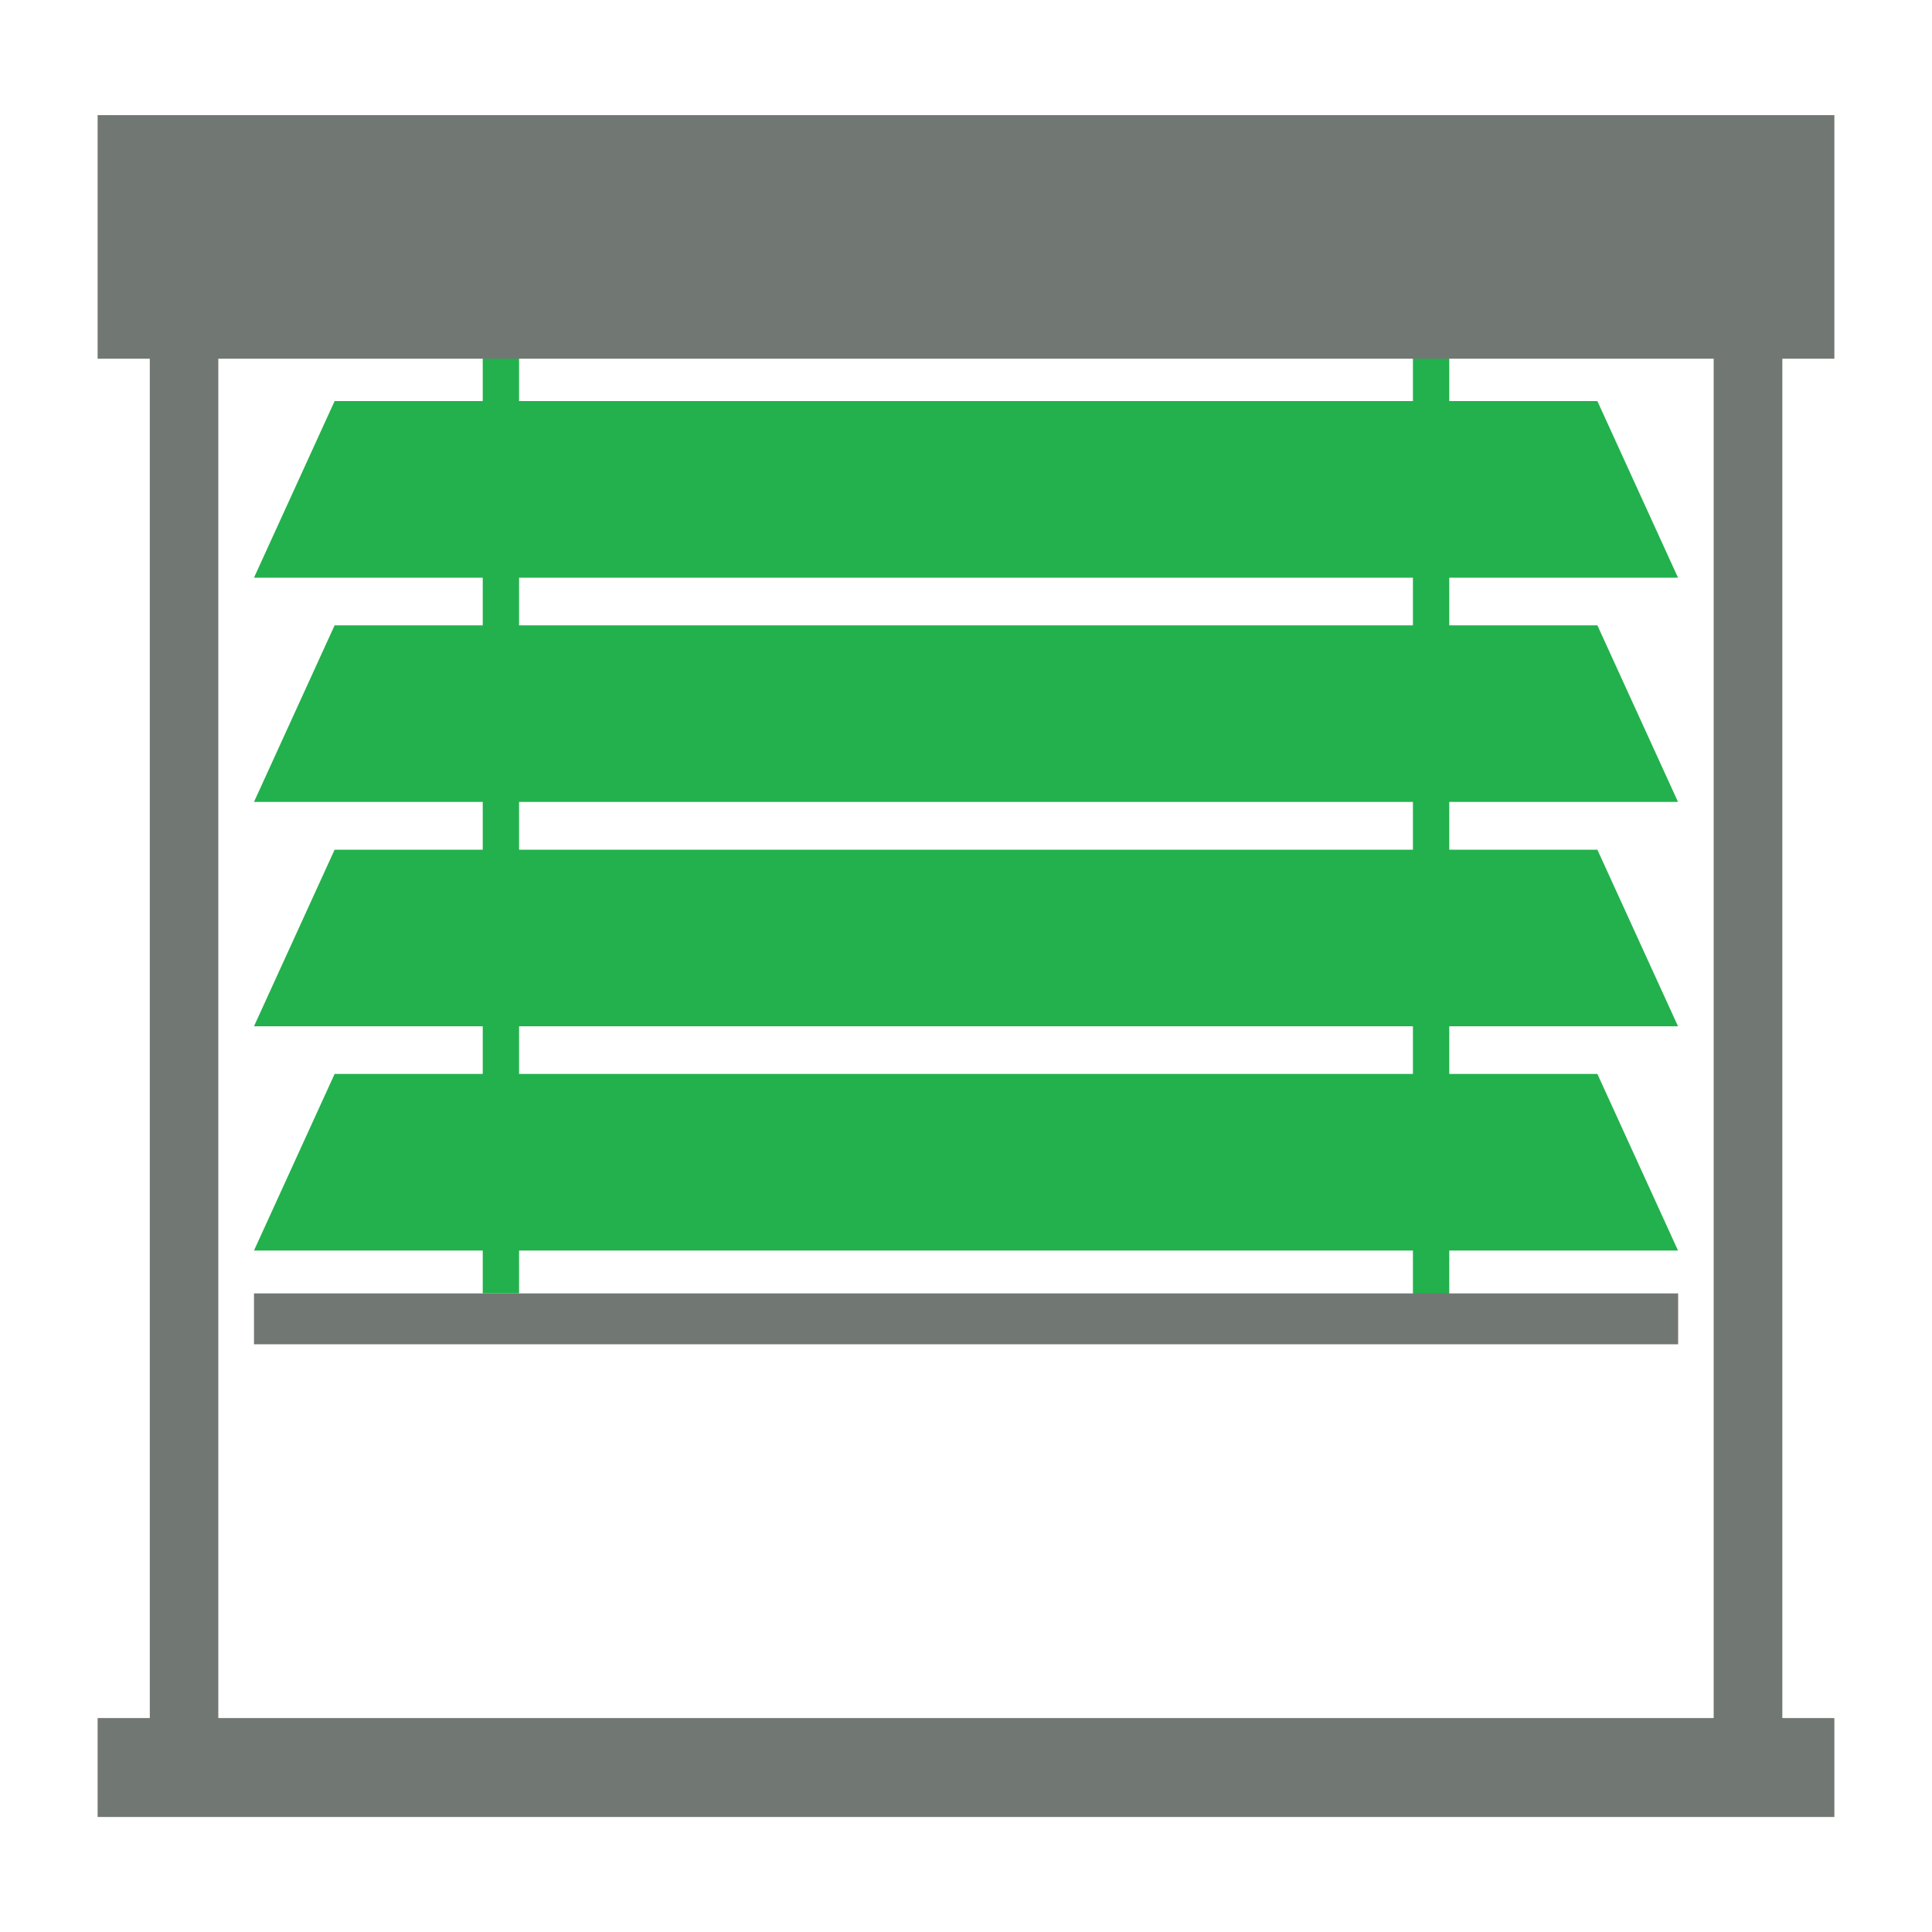
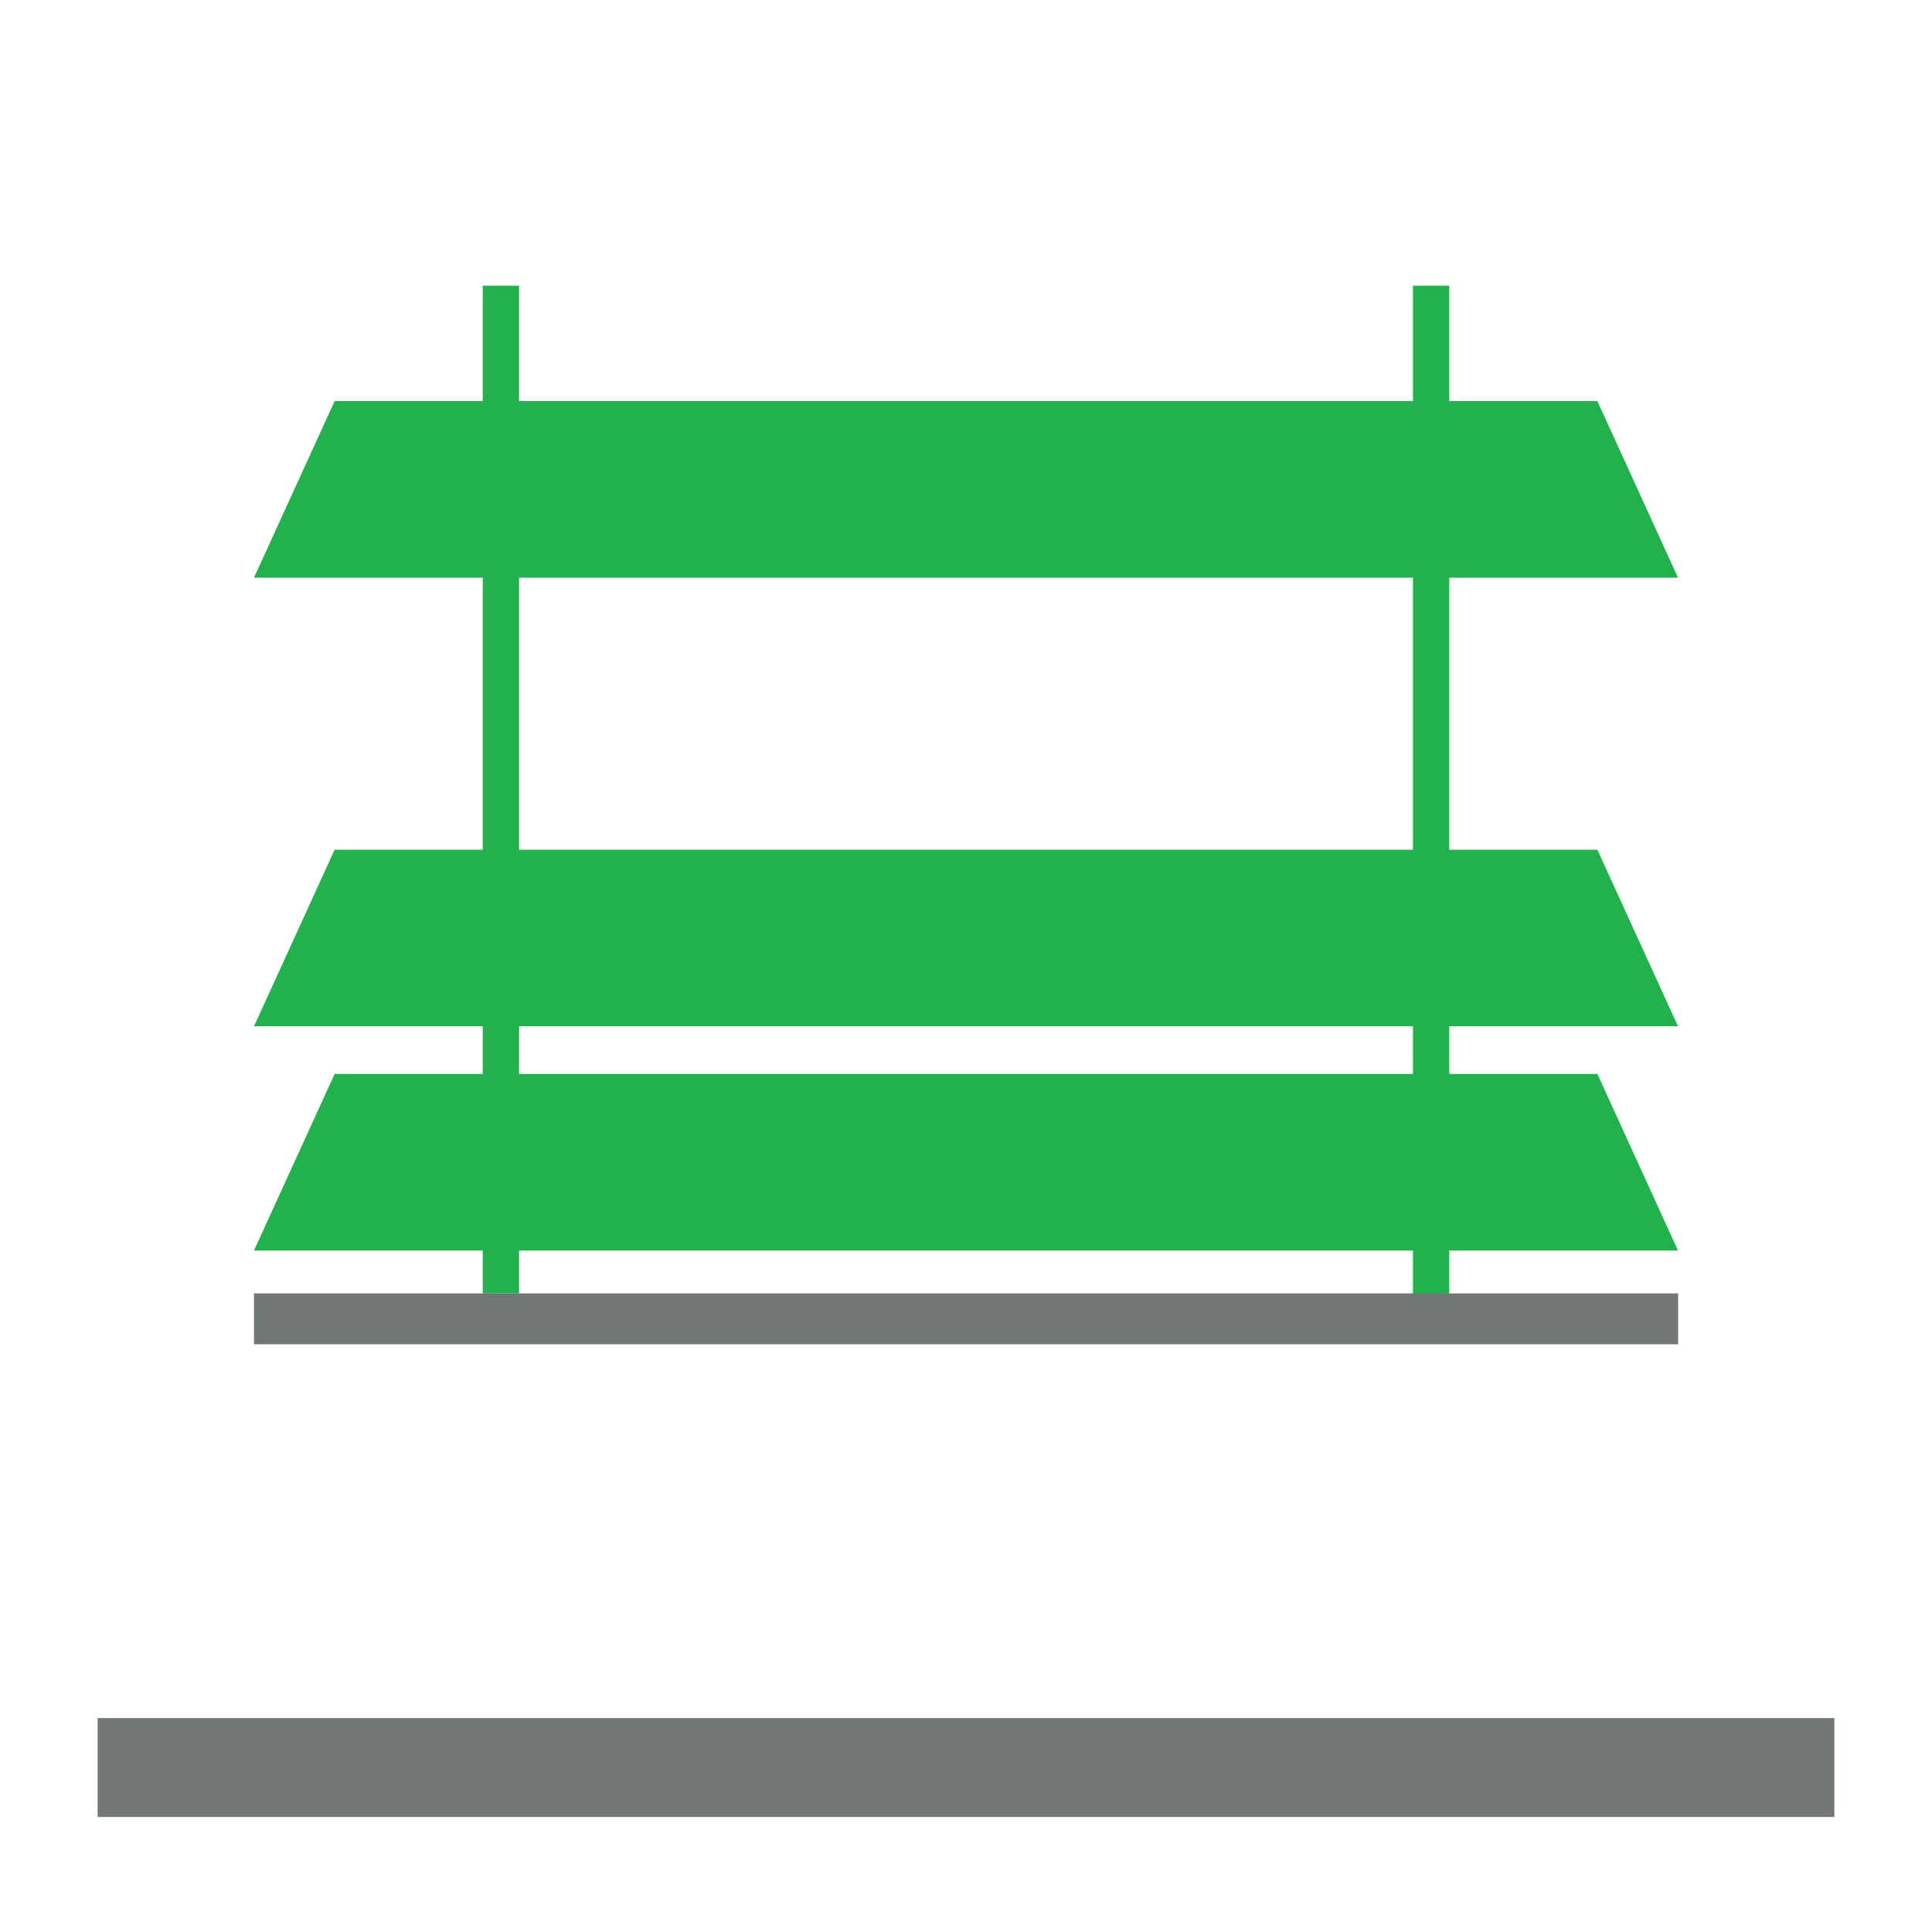
<svg xmlns="http://www.w3.org/2000/svg" version="1.1" x="0px" y="0px" viewBox="0 0 1500 1500" style="enable-background:new 0 0 1500 1500;" xml:space="preserve">
  <style type="text/css">
	.st0{display:none;}
	.st1{display:inline;}
	.st2{fill:#717773;}
	.st3{fill:#22B14C;}
</style>
  <g id="Layer_1" class="st0">
    <g class="st1">
      <rect x="140.1" y="953" class="st2" width="1214.2" height="73.8" />
      <path class="st2" d="M1383.7,1391.7H116.3V218.4h1267.5V1391.7z M169.5,1338.4h1161V271.7h-1161V1338.4z" />
      <rect x="197.2" y="302.8" class="st3" width="1105.7" height="137.1" />
      <rect x="197.2" y="464.2" class="st3" width="1105.7" height="137.1" />
      <rect x="197.2" y="625.6" class="st3" width="1105.7" height="137.1" />
-       <rect x="197.2" y="787" class="st3" width="1105.7" height="137.1" />
      <rect x="75.8" y="89.4" class="st2" width="1348.4" height="189.1" />
-       <rect x="75.8" y="1333.9" class="st2" width="1348.4" height="76.8" />
    </g>
  </g>
  <g id="Layer_2">
    <g>
      <g>
        <rect x="374.8" y="221.8" class="st3" width="28.2" height="782.4" />
        <rect x="1097" y="221.8" class="st3" width="28.2" height="788" />
      </g>
-       <path class="st2" d="M1383.7,1391.7H116.3V218.4h1267.5V1391.7z M169.5,1338.4h1161V271.7h-1161V1338.4z" />
      <polygon class="st3" points="1302.8,448.5 197.2,448.5 259.8,311.4 1240.2,311.4   " />
-       <polygon class="st3" points="1302.8,622.6 197.2,622.6 259.8,485.5 1240.2,485.5   " />
      <polygon class="st3" points="1302.8,796.8 197.2,796.8 259.8,659.7 1240.2,659.7   " />
      <polygon class="st3" points="1302.8,970.9 197.2,970.9 259.8,833.8 1240.2,833.8   " />
-       <rect x="75.8" y="89.4" class="st2" width="1348.4" height="189.1" />
      <rect x="75.8" y="1333.9" class="st2" width="1348.4" height="76.8" />
    </g>
    <rect x="197.2" y="1004.2" class="st2" width="1105.7" height="39.5" />
  </g>
</svg>